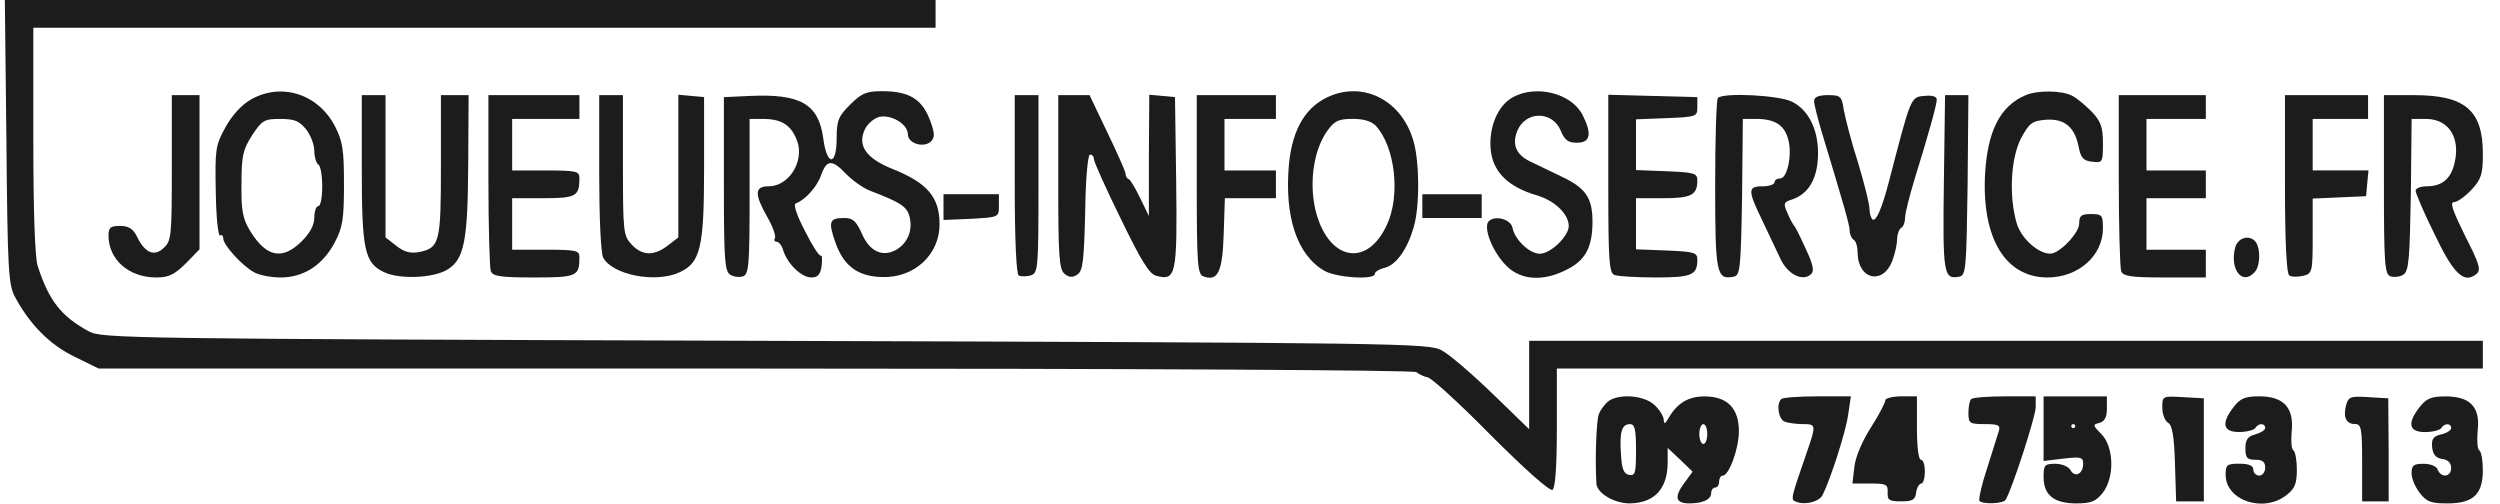
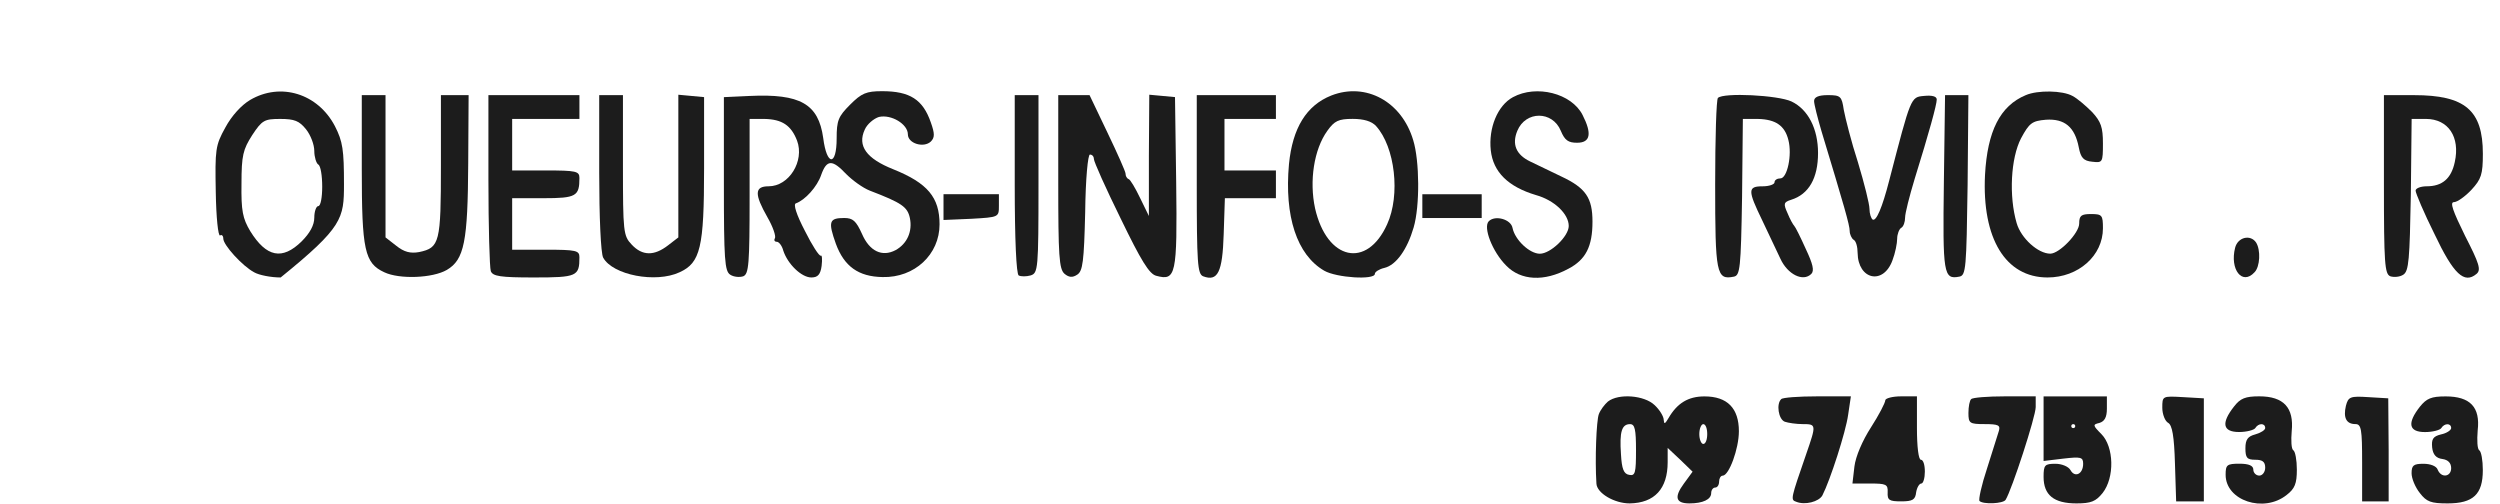
<svg xmlns="http://www.w3.org/2000/svg" width="139" height="28" viewBox="0 0 139 28" fill="none">
-   <path d="M0.357 7.866C0.423 15.115 0.467 15.82 0.841 16.526C1.677 18.068 2.777 19.17 4.141 19.831L5.484 20.492H42.007C63.459 20.492 78.641 20.58 78.751 20.69C78.883 20.8 79.147 20.933 79.367 20.977C79.587 20.999 81.193 22.475 82.909 24.216C84.779 26.089 86.165 27.323 86.319 27.235C86.473 27.125 86.561 25.979 86.561 23.775V20.492H112.304H138.046V19.721V18.95H111.534H85.021V21.395V23.863L82.975 21.88C81.831 20.778 80.577 19.699 80.159 19.478C79.433 19.082 77.915 19.06 42.557 18.95C6.848 18.839 5.682 18.817 4.933 18.421C3.393 17.583 2.711 16.702 2.095 14.785C1.941 14.322 1.853 11.722 1.853 7.8V1.542H26.936H52.018V0.77V-0.001H26.143H0.269L0.357 7.866Z" fill="#1C1C1C" />
-   <path d="M13.911 5.555C13.427 5.841 12.877 6.436 12.525 7.097C11.975 8.089 11.953 8.309 11.997 10.689C12.019 12.077 12.129 13.157 12.239 13.091C12.327 13.025 12.415 13.113 12.415 13.267C12.415 13.62 13.471 14.788 14.131 15.14C14.395 15.294 15.055 15.427 15.605 15.427C16.903 15.427 17.959 14.722 18.619 13.466C19.059 12.628 19.125 12.143 19.125 10.248C19.125 8.331 19.059 7.869 18.619 7.009C17.673 5.202 15.605 4.563 13.911 5.555ZM17.013 7.185C17.277 7.516 17.475 8.045 17.475 8.397C17.475 8.728 17.585 9.08 17.695 9.147C17.827 9.213 17.915 9.764 17.915 10.381C17.915 10.976 17.827 11.46 17.695 11.46C17.585 11.46 17.475 11.747 17.475 12.099C17.475 12.518 17.233 12.959 16.771 13.421C15.693 14.479 14.813 14.303 13.911 12.848C13.493 12.143 13.405 11.725 13.427 10.204C13.427 8.64 13.515 8.309 14.021 7.516C14.571 6.679 14.703 6.613 15.583 6.613C16.375 6.613 16.639 6.723 17.013 7.185Z" fill="#1C1C1C" />
+   <path d="M13.911 5.555C13.427 5.841 12.877 6.436 12.525 7.097C11.975 8.089 11.953 8.309 11.997 10.689C12.019 12.077 12.129 13.157 12.239 13.091C12.327 13.025 12.415 13.113 12.415 13.267C12.415 13.62 13.471 14.788 14.131 15.14C14.395 15.294 15.055 15.427 15.605 15.427C19.059 12.628 19.125 12.143 19.125 10.248C19.125 8.331 19.059 7.869 18.619 7.009C17.673 5.202 15.605 4.563 13.911 5.555ZM17.013 7.185C17.277 7.516 17.475 8.045 17.475 8.397C17.475 8.728 17.585 9.08 17.695 9.147C17.827 9.213 17.915 9.764 17.915 10.381C17.915 10.976 17.827 11.46 17.695 11.46C17.585 11.46 17.475 11.747 17.475 12.099C17.475 12.518 17.233 12.959 16.771 13.421C15.693 14.479 14.813 14.303 13.911 12.848C13.493 12.143 13.405 11.725 13.427 10.204C13.427 8.64 13.515 8.309 14.021 7.516C14.571 6.679 14.703 6.613 15.583 6.613C16.375 6.613 16.639 6.723 17.013 7.185Z" fill="#1C1C1C" />
  <path d="M47.266 5.819C46.606 6.48 46.518 6.701 46.518 7.692C46.518 9.257 45.968 9.235 45.77 7.67C45.506 5.775 44.494 5.202 41.678 5.335L40.248 5.401V10.226C40.248 14.435 40.292 15.074 40.6 15.272C40.798 15.405 41.128 15.427 41.326 15.361C41.634 15.228 41.678 14.7 41.678 10.909V6.613H42.514C43.482 6.635 43.988 6.965 44.318 7.824C44.736 8.948 43.878 10.358 42.734 10.358C41.942 10.358 41.942 10.799 42.668 12.077C42.976 12.606 43.152 13.135 43.086 13.245C43.02 13.355 43.064 13.444 43.196 13.444C43.306 13.444 43.482 13.664 43.548 13.928C43.79 14.677 44.56 15.427 45.11 15.427C45.462 15.427 45.616 15.272 45.682 14.788C45.726 14.413 45.704 14.171 45.638 14.215C45.55 14.259 45.154 13.642 44.758 12.848C44.274 11.923 44.098 11.35 44.252 11.306C44.758 11.13 45.44 10.381 45.66 9.72C45.968 8.86 46.276 8.86 47.046 9.675C47.398 10.028 47.97 10.447 48.366 10.601C50.148 11.284 50.456 11.504 50.589 12.121C50.743 12.87 50.434 13.554 49.797 13.906C49.048 14.303 48.344 13.972 47.926 13.003C47.596 12.276 47.42 12.121 46.936 12.121C46.1 12.121 46.034 12.32 46.474 13.554C46.936 14.81 47.728 15.383 49.07 15.405C50.853 15.449 52.239 14.149 52.239 12.474C52.239 10.976 51.579 10.182 49.664 9.411C48.168 8.816 47.662 8.111 48.08 7.207C48.212 6.899 48.586 6.59 48.872 6.502C49.554 6.348 50.478 6.899 50.478 7.472C50.478 7.979 51.359 8.243 51.755 7.869C51.975 7.648 51.975 7.428 51.755 6.811C51.315 5.533 50.589 5.07 49.048 5.07C48.168 5.07 47.904 5.18 47.266 5.819Z" fill="#1C1C1C" />
  <path d="M74.021 5.31C72.635 5.861 71.865 7.117 71.667 9.122C71.403 12.031 72.107 14.168 73.625 15.05C74.307 15.446 76.442 15.579 76.442 15.226C76.442 15.116 76.684 14.962 76.97 14.896C77.63 14.741 78.246 13.86 78.598 12.648C78.95 11.458 78.928 8.946 78.576 7.8C77.938 5.641 75.936 4.561 74.021 5.31ZM76.508 7.007C77.564 8.175 77.872 10.841 77.124 12.472C76.002 14.962 73.779 14.477 73.119 11.59C72.789 10.07 73.053 8.307 73.801 7.271C74.197 6.72 74.418 6.61 75.21 6.61C75.826 6.61 76.266 6.742 76.508 7.007Z" fill="#1C1C1C" />
  <path d="M84.12 5.403C83.261 5.866 82.755 7.122 82.887 8.356C83.019 9.568 83.856 10.383 85.396 10.845C86.43 11.132 87.222 11.903 87.222 12.564C87.222 13.137 86.21 14.107 85.616 14.107C85.044 14.107 84.23 13.335 84.097 12.675C84.01 12.19 83.129 11.947 82.777 12.3C82.447 12.63 82.975 13.997 83.746 14.768C84.559 15.605 85.858 15.671 87.2 14.944C88.168 14.437 88.542 13.71 88.542 12.322C88.542 11 88.168 10.449 86.804 9.81C86.122 9.479 85.352 9.105 85.066 8.973C84.296 8.598 84.053 8.025 84.362 7.276C84.824 6.152 86.32 6.152 86.782 7.276C87.002 7.805 87.2 7.937 87.684 7.937C88.432 7.937 88.52 7.43 87.992 6.394C87.376 5.182 85.418 4.698 84.12 5.403Z" fill="#1C1C1C" />
  <path d="M112.633 5.29C111.203 5.885 110.499 7.296 110.367 9.72C110.191 13.267 111.511 15.427 113.843 15.427C115.559 15.427 116.923 14.215 116.923 12.694C116.923 11.967 116.879 11.901 116.263 11.901C115.713 11.901 115.603 11.989 115.603 12.43C115.603 12.959 114.503 14.104 113.997 14.104C113.315 14.104 112.369 13.245 112.127 12.408C111.687 10.909 111.797 8.794 112.369 7.692C112.831 6.833 112.985 6.723 113.755 6.657C114.789 6.59 115.361 7.053 115.581 8.199C115.691 8.772 115.845 8.948 116.329 8.992C116.901 9.058 116.923 9.036 116.923 7.979C116.923 7.075 116.813 6.767 116.329 6.238C115.977 5.885 115.493 5.467 115.229 5.334C114.679 5.026 113.293 5.004 112.633 5.29Z" fill="#1C1C1C" />
-   <path d="M9.553 9.323C9.553 13.135 9.531 13.399 9.091 13.796C8.563 14.281 8.057 14.06 7.617 13.157C7.397 12.716 7.155 12.562 6.671 12.562C6.143 12.562 6.033 12.65 6.033 13.091C6.033 14.435 7.155 15.427 8.695 15.427C9.377 15.427 9.685 15.272 10.323 14.655L11.093 13.862V9.587V5.29H10.323H9.553V9.323Z" fill="#1C1C1C" />
  <path d="M20.115 9.388C20.115 13.905 20.269 14.632 21.369 15.139C22.205 15.536 24.053 15.469 24.845 15.007C25.813 14.434 26.011 13.442 26.033 9.079L26.055 5.289H25.285H24.515V9.211C24.515 13.486 24.449 13.773 23.305 14.015C22.821 14.103 22.469 14.015 22.029 13.662L21.435 13.2V9.233V5.289H20.775H20.115V9.388Z" fill="#1C1C1C" />
  <path d="M27.156 10.006C27.156 12.606 27.222 14.876 27.288 15.074C27.398 15.361 27.816 15.427 29.686 15.427C32.084 15.427 32.216 15.361 32.216 14.303C32.216 13.928 32.04 13.884 30.346 13.884H28.476V12.452V11.02H30.214C32.04 11.02 32.216 10.909 32.216 9.896C32.216 9.521 32.04 9.477 30.346 9.477H28.476V8.045V6.613H30.346H32.216V5.951V5.29H29.686H27.156V10.006Z" fill="#1C1C1C" />
  <path d="M33.316 9.608C33.316 12.032 33.404 14.082 33.536 14.324C34.064 15.293 36.462 15.756 37.782 15.139C38.949 14.61 39.147 13.751 39.147 9.366V5.4L38.442 5.334L37.716 5.267V9.234V13.2L37.144 13.641C36.374 14.236 35.714 14.236 35.12 13.597C34.658 13.112 34.636 12.892 34.636 9.19V5.289H33.976H33.316V9.608Z" fill="#1C1C1C" />
  <path d="M56.419 10.224C56.419 13.331 56.507 15.226 56.639 15.315C56.772 15.381 57.057 15.381 57.3 15.315C57.718 15.182 57.74 14.984 57.74 10.224V5.289H57.08H56.419V10.224Z" fill="#1C1C1C" />
  <path d="M58.839 10.114C58.839 14.235 58.883 14.962 59.191 15.226C59.433 15.425 59.631 15.447 59.895 15.27C60.203 15.072 60.27 14.543 60.336 11.811C60.358 9.916 60.489 8.594 60.599 8.594C60.731 8.594 60.819 8.704 60.819 8.836C60.819 8.99 61.48 10.467 62.316 12.164C63.438 14.477 63.9 15.248 64.296 15.336C65.374 15.623 65.462 15.315 65.396 10.158L65.33 5.399L64.626 5.333L63.9 5.266L63.878 8.638V12.009L63.394 11.018C63.13 10.467 62.844 9.982 62.756 9.96C62.646 9.916 62.58 9.784 62.58 9.651C62.58 9.541 62.118 8.506 61.568 7.36L60.578 5.288H59.697H58.839V10.114Z" fill="#1C1C1C" />
  <path d="M66.54 10.249C66.54 14.656 66.585 15.229 66.893 15.361C67.707 15.67 67.971 15.141 68.037 13.025L68.103 11.02H69.511H70.941V10.249V9.478H69.511H68.081V8.046V6.613H69.511H70.941V5.952V5.291H68.741H66.54V10.249Z" fill="#1C1C1C" />
-   <path d="M89.421 10.226C89.421 14.523 89.465 15.184 89.773 15.294C89.971 15.361 90.984 15.427 92.062 15.427C94.064 15.427 94.372 15.294 94.372 14.435C94.372 14.038 94.196 13.994 92.678 13.928L90.962 13.862V12.452V11.02H92.48C94.042 11.02 94.372 10.843 94.372 10.028C94.372 9.631 94.196 9.587 92.678 9.521L90.962 9.455V8.045V6.635L92.656 6.568C94.328 6.502 94.372 6.48 94.372 5.951V5.401L91.908 5.335L89.421 5.268V10.226Z" fill="#1C1C1C" />
  <path d="M95.517 5.445C95.429 5.511 95.363 7.693 95.363 10.249C95.363 15.207 95.429 15.581 96.397 15.383C96.749 15.317 96.793 14.942 96.859 10.954L96.903 6.613H97.739C98.729 6.635 99.235 6.988 99.433 7.781C99.653 8.618 99.367 9.918 98.993 9.918C98.817 9.918 98.663 10.006 98.663 10.139C98.663 10.249 98.377 10.359 98.003 10.359C97.167 10.359 97.167 10.579 97.981 12.254C98.311 12.959 98.773 13.929 98.993 14.391C99.389 15.251 100.247 15.691 100.709 15.229C100.885 15.053 100.797 14.678 100.401 13.841C100.115 13.201 99.829 12.629 99.763 12.562C99.697 12.496 99.521 12.188 99.389 11.857C99.147 11.329 99.169 11.24 99.587 11.108C100.577 10.8 101.083 9.896 101.083 8.508C101.083 7.164 100.533 6.084 99.609 5.643C98.861 5.291 95.825 5.137 95.517 5.445Z" fill="#1C1C1C" />
  <path d="M100.863 5.62C100.863 5.796 101.061 6.567 101.281 7.316C102.535 11.459 102.843 12.517 102.843 12.847C102.843 13.024 102.953 13.266 103.063 13.332C103.195 13.398 103.283 13.729 103.283 14.059C103.305 15.558 104.713 15.866 105.219 14.478C105.373 14.081 105.483 13.53 105.483 13.266C105.483 13.024 105.593 12.737 105.703 12.671C105.835 12.605 105.923 12.34 105.923 12.098C105.923 11.856 106.165 10.908 106.451 9.961C107.265 7.338 107.683 5.818 107.683 5.532C107.683 5.355 107.419 5.289 106.979 5.333C106.231 5.399 106.253 5.377 105.043 10.027C104.647 11.569 104.317 12.318 104.119 12.208C104.031 12.142 103.943 11.878 103.943 11.613C103.943 11.349 103.657 10.203 103.305 9.035C102.931 7.889 102.601 6.567 102.513 6.104C102.403 5.355 102.337 5.289 101.633 5.289C101.105 5.289 100.863 5.399 100.863 5.62Z" fill="#1C1C1C" />
  <path d="M108.079 10.158C108.013 15.226 108.057 15.557 108.937 15.381C109.311 15.315 109.333 14.918 109.399 10.29L109.443 5.288H108.805H108.145L108.079 10.158Z" fill="#1C1C1C" />
-   <path d="M117.804 10.006C117.804 12.606 117.87 14.876 117.936 15.074C118.046 15.361 118.486 15.427 120.356 15.427H122.645V14.655V13.884H120.995H119.344V12.452V11.02H120.995H122.645V10.248V9.477H120.995H119.344V8.045V6.613H120.995H122.645V5.951V5.29H120.224H117.804V10.006Z" fill="#1C1C1C" />
-   <path d="M127.044 10.224C127.044 13.464 127.132 15.226 127.286 15.315C127.396 15.403 127.749 15.403 128.057 15.336C128.563 15.204 128.585 15.138 128.585 13.111V11.04L130.081 10.974L131.555 10.908L131.621 10.18L131.687 9.475H130.147H128.585V8.043V6.611H130.125H131.665V5.95V5.288H129.355H127.044V10.224Z" fill="#1C1C1C" />
  <path d="M132.546 10.248C132.546 14.655 132.59 15.228 132.898 15.36C133.096 15.426 133.426 15.404 133.624 15.272C133.933 15.073 133.977 14.434 134.043 10.821L134.087 6.612H134.879C136.133 6.612 136.793 7.625 136.485 9.014C136.287 9.939 135.781 10.358 134.923 10.358C134.593 10.358 134.307 10.468 134.307 10.6C134.307 10.732 134.769 11.834 135.363 13.024C136.419 15.25 137.013 15.801 137.695 15.228C137.959 15.007 137.849 14.655 137.057 13.112C136.375 11.724 136.199 11.239 136.441 11.239C136.617 11.239 137.057 10.931 137.409 10.556C137.959 9.961 138.047 9.697 138.047 8.551C138.047 6.127 137.057 5.29 134.219 5.29H132.546V10.248Z" fill="#1C1C1C" />
  <path d="M52.459 11.504V12.231L53.999 12.165C55.539 12.077 55.539 12.077 55.539 11.438V10.799H53.999H52.459V11.504Z" fill="#1C1C1C" />
  <path d="M79.082 11.461V12.122H80.732H82.382V11.461V10.8H80.732H79.082V11.461Z" fill="#1C1C1C" />
  <path d="M124.273 13.772C123.965 14.984 124.669 15.887 125.351 15.138C125.659 14.829 125.703 13.904 125.439 13.485C125.131 13.023 124.427 13.177 124.273 13.772Z" fill="#1C1C1C" />
  <path d="M89.4 22.326C89.224 22.48 88.981 22.789 88.894 23.031C88.761 23.384 88.674 25.521 88.761 26.887C88.784 27.416 89.752 27.989 90.61 27.989C91.996 27.967 92.722 27.174 92.722 25.698V24.904L93.426 25.565L94.108 26.226L93.624 26.887C93.074 27.637 93.162 27.989 93.932 27.989C94.68 27.989 95.142 27.769 95.142 27.416C95.142 27.24 95.252 27.108 95.362 27.108C95.494 27.108 95.582 26.953 95.582 26.777C95.582 26.601 95.67 26.447 95.78 26.447C96.132 26.447 96.682 24.948 96.682 23.979C96.682 22.701 96.044 22.04 94.768 22.04C93.866 22.04 93.25 22.414 92.766 23.252C92.568 23.582 92.524 23.604 92.502 23.34C92.502 23.163 92.282 22.789 91.996 22.524C91.424 21.974 89.994 21.863 89.4 22.326ZM90.962 25.036C90.962 26.292 90.918 26.469 90.588 26.403C90.28 26.358 90.17 26.072 90.126 25.257C90.038 24.001 90.17 23.582 90.632 23.582C90.896 23.582 90.962 23.869 90.962 25.036ZM94.922 24.133C94.922 24.442 94.834 24.684 94.702 24.684C94.592 24.684 94.482 24.442 94.482 24.133C94.482 23.825 94.592 23.582 94.702 23.582C94.834 23.582 94.922 23.825 94.922 24.133Z" fill="#1C1C1C" />
  <path d="M99.036 22.192C98.75 22.456 98.882 23.315 99.234 23.448C99.432 23.514 99.872 23.58 100.224 23.58C100.994 23.58 100.994 23.602 100.422 25.255C99.564 27.744 99.542 27.789 99.872 27.899C100.356 28.097 101.126 27.899 101.324 27.546C101.764 26.687 102.623 24.02 102.755 23.073L102.909 22.037H101.038C100.004 22.037 99.102 22.104 99.036 22.192Z" fill="#1C1C1C" />
  <path d="M104.822 22.257C104.822 22.389 104.47 23.072 104.03 23.755C103.546 24.505 103.172 25.386 103.106 25.937L102.996 26.884H103.986C104.866 26.884 104.976 26.928 104.954 27.369C104.932 27.81 105.042 27.876 105.702 27.876C106.34 27.876 106.494 27.788 106.538 27.369C106.582 27.105 106.714 26.884 106.824 26.884C106.934 26.884 107.022 26.576 107.022 26.223C107.022 25.849 106.934 25.562 106.802 25.562C106.67 25.562 106.582 24.835 106.582 23.799V22.037H105.702C105.218 22.037 104.822 22.147 104.822 22.257Z" fill="#1C1C1C" />
  <path d="M109.599 22.192C109.511 22.258 109.445 22.61 109.445 22.963C109.445 23.536 109.511 23.58 110.347 23.58C111.117 23.58 111.227 23.646 111.139 23.954C111.073 24.175 110.765 25.122 110.479 26.048C110.171 26.973 109.995 27.789 110.061 27.855C110.259 28.053 111.381 28.009 111.513 27.789C111.865 27.216 113.185 23.161 113.185 22.632V22.037H111.469C110.523 22.037 109.665 22.104 109.599 22.192Z" fill="#1C1C1C" />
  <path d="M113.623 23.825V25.631L114.723 25.499C115.691 25.389 115.823 25.411 115.823 25.786C115.823 26.358 115.361 26.579 115.119 26.138C115.009 25.94 114.635 25.786 114.283 25.786C113.689 25.786 113.623 25.852 113.623 26.513C113.623 27.526 114.195 27.989 115.449 27.989C116.263 27.989 116.527 27.879 116.901 27.416C117.583 26.557 117.539 24.838 116.835 24.133C116.351 23.648 116.351 23.604 116.725 23.516C117.011 23.428 117.143 23.207 117.143 22.723V22.04H115.383H113.623V23.825ZM115.383 23.692C115.383 23.758 115.339 23.802 115.273 23.802C115.207 23.802 115.163 23.758 115.163 23.692C115.163 23.626 115.207 23.582 115.273 23.582C115.339 23.582 115.383 23.626 115.383 23.692Z" fill="#1C1C1C" />
  <path d="M120.224 22.675C120.224 23.028 120.378 23.425 120.554 23.513C120.774 23.645 120.884 24.24 120.928 25.782L120.994 27.876H121.764H122.534V25.011V22.147L121.39 22.081C120.224 22.015 120.224 22.015 120.224 22.675Z" fill="#1C1C1C" />
  <path d="M124.207 22.609C123.48 23.535 123.59 24.02 124.493 24.02C124.911 24.02 125.329 23.909 125.395 23.799C125.571 23.513 125.945 23.513 125.945 23.799C125.945 23.909 125.703 24.064 125.395 24.152C124.977 24.262 124.845 24.438 124.845 24.923C124.845 25.452 124.933 25.562 125.395 25.562C125.791 25.562 125.945 25.672 125.945 26.003C125.945 26.245 125.791 26.443 125.615 26.443C125.439 26.443 125.285 26.289 125.285 26.113C125.285 25.893 125.043 25.782 124.515 25.782C123.811 25.782 123.745 25.849 123.745 26.399C123.745 27.832 125.857 28.537 127.133 27.523C127.595 27.171 127.705 26.884 127.705 26.113C127.705 25.584 127.617 25.099 127.507 25.033C127.397 24.967 127.375 24.482 127.419 23.976C127.551 22.675 126.979 22.036 125.615 22.036C124.845 22.036 124.559 22.147 124.207 22.609Z" fill="#1C1C1C" />
  <path d="M130.432 22.565C130.278 23.226 130.454 23.579 130.96 23.579C131.29 23.579 131.334 23.865 131.334 25.716V27.876H132.082H132.809V25.011L132.787 22.147L131.686 22.081C130.674 22.015 130.564 22.059 130.432 22.565Z" fill="#1C1C1C" />
  <path d="M134.546 22.613C133.82 23.538 133.93 24.023 134.832 24.023C135.25 24.023 135.668 23.913 135.735 23.802C135.911 23.516 136.285 23.516 136.285 23.802C136.285 23.913 136.043 24.089 135.713 24.155C135.272 24.265 135.184 24.419 135.228 24.882C135.272 25.279 135.448 25.477 135.801 25.521C136.109 25.565 136.285 25.741 136.285 26.028C136.285 26.513 135.735 26.601 135.536 26.116C135.47 25.918 135.14 25.786 134.744 25.786C134.194 25.786 134.084 25.874 134.084 26.314C134.084 26.601 134.282 27.086 134.546 27.416C134.92 27.901 135.162 27.989 136.087 27.989C137.517 27.989 138.045 27.482 138.045 26.138C138.045 25.587 137.957 25.102 137.847 25.036C137.737 24.97 137.715 24.485 137.759 23.935C137.913 22.635 137.341 22.04 135.977 22.04C135.184 22.04 134.92 22.15 134.546 22.613Z" fill="#1C1C1C" />
</svg>